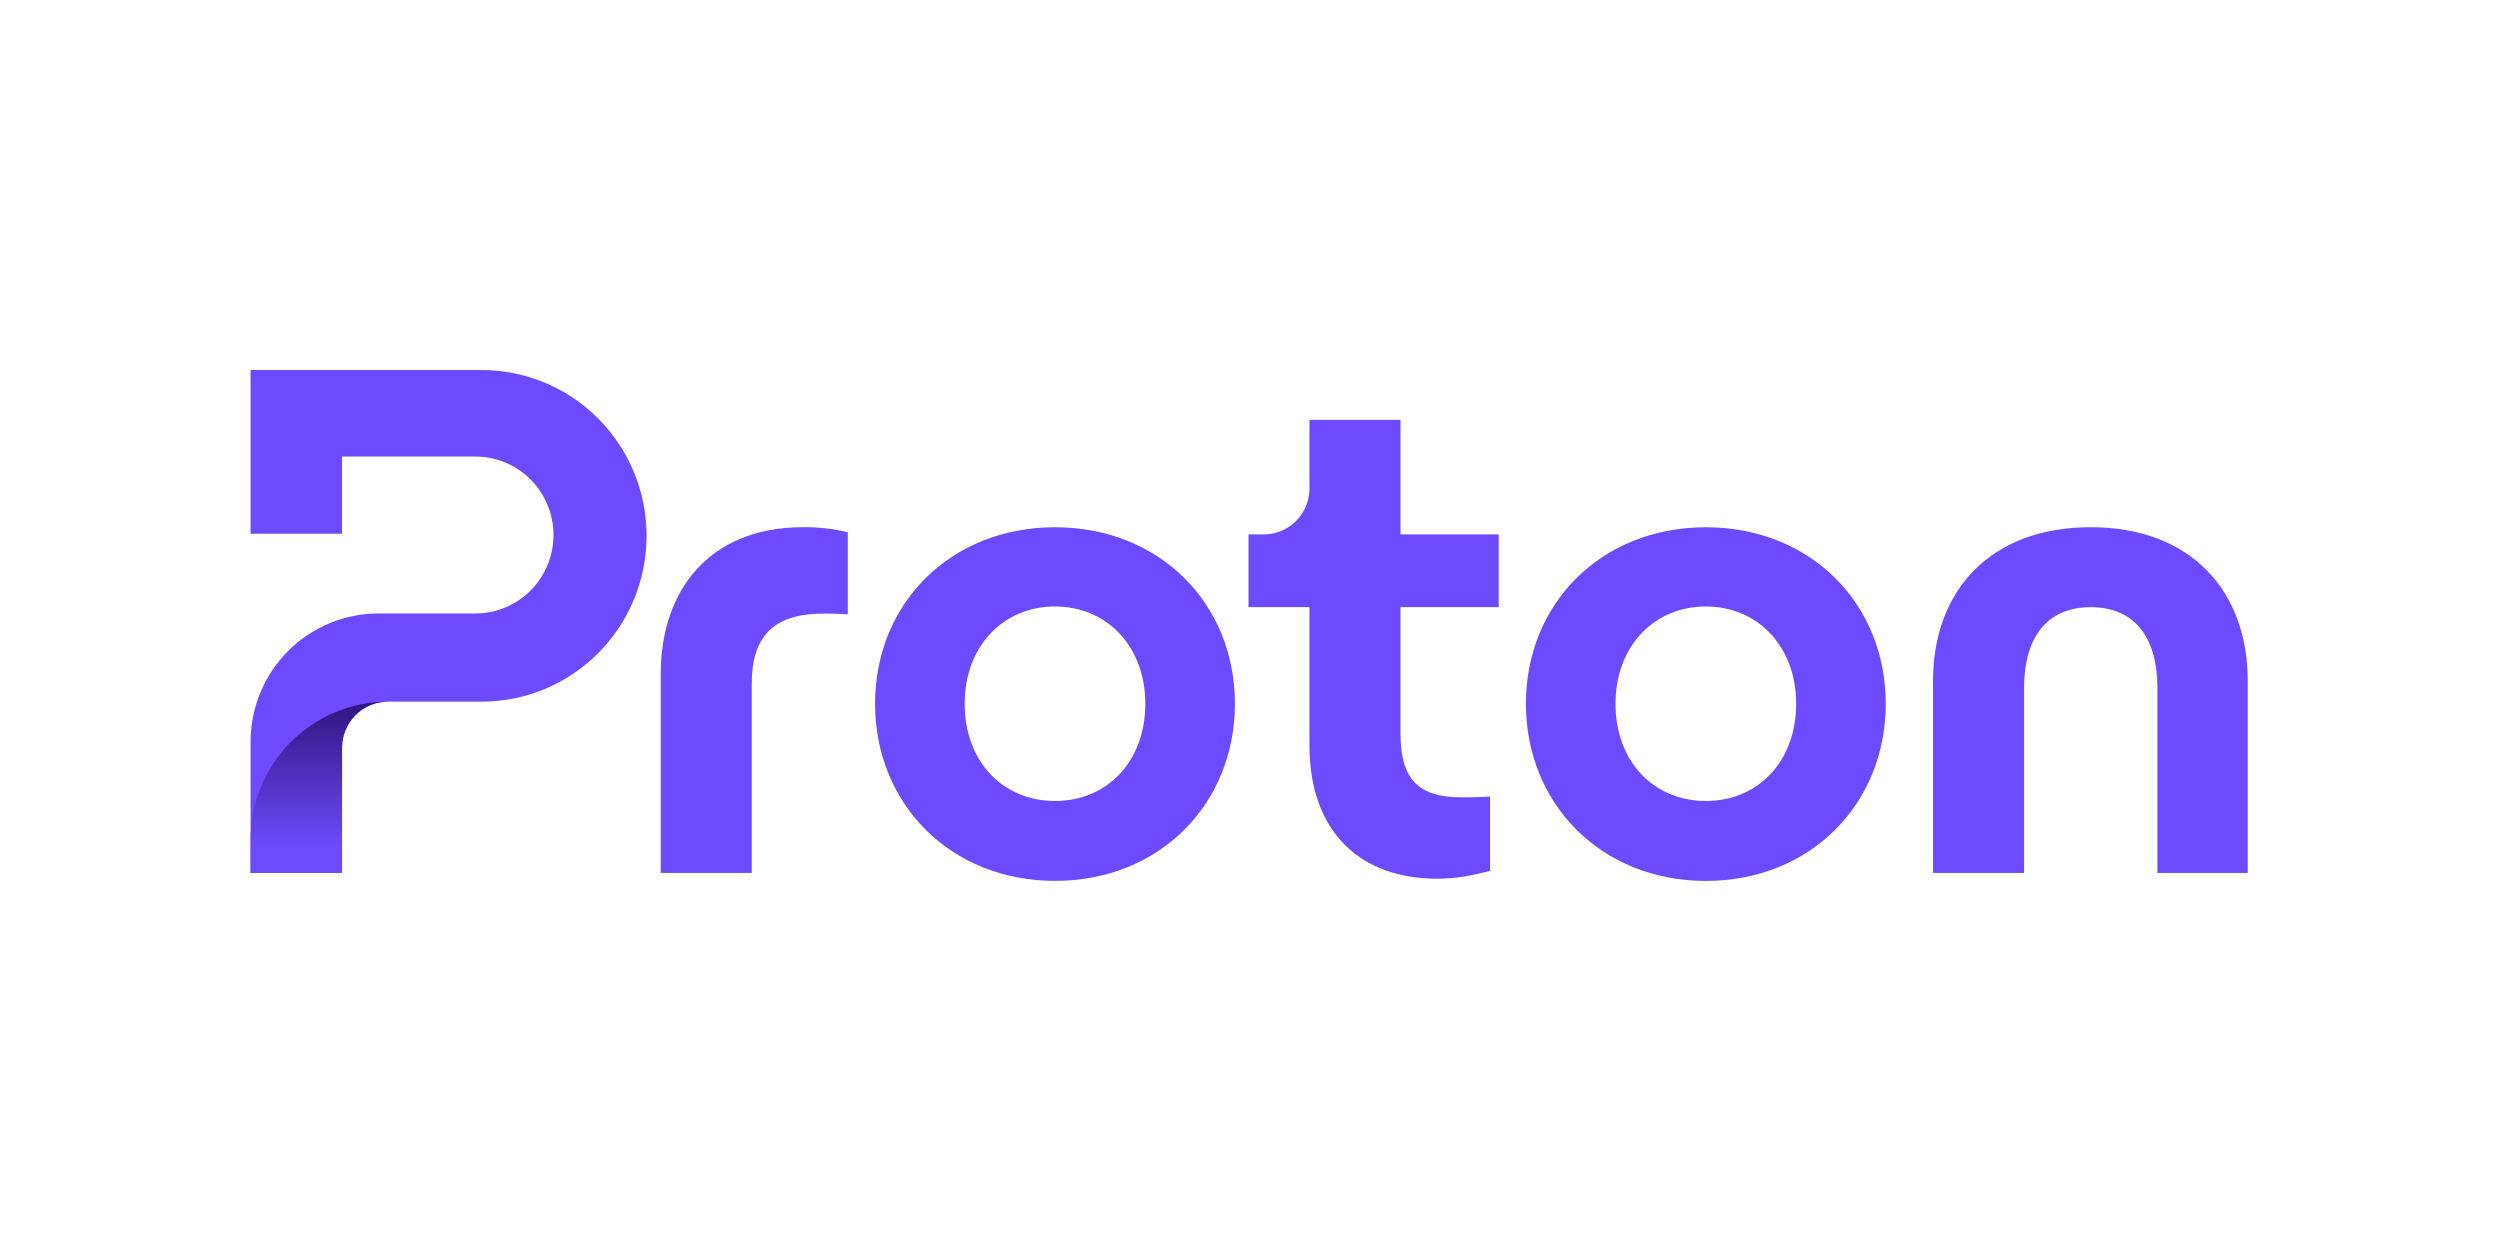
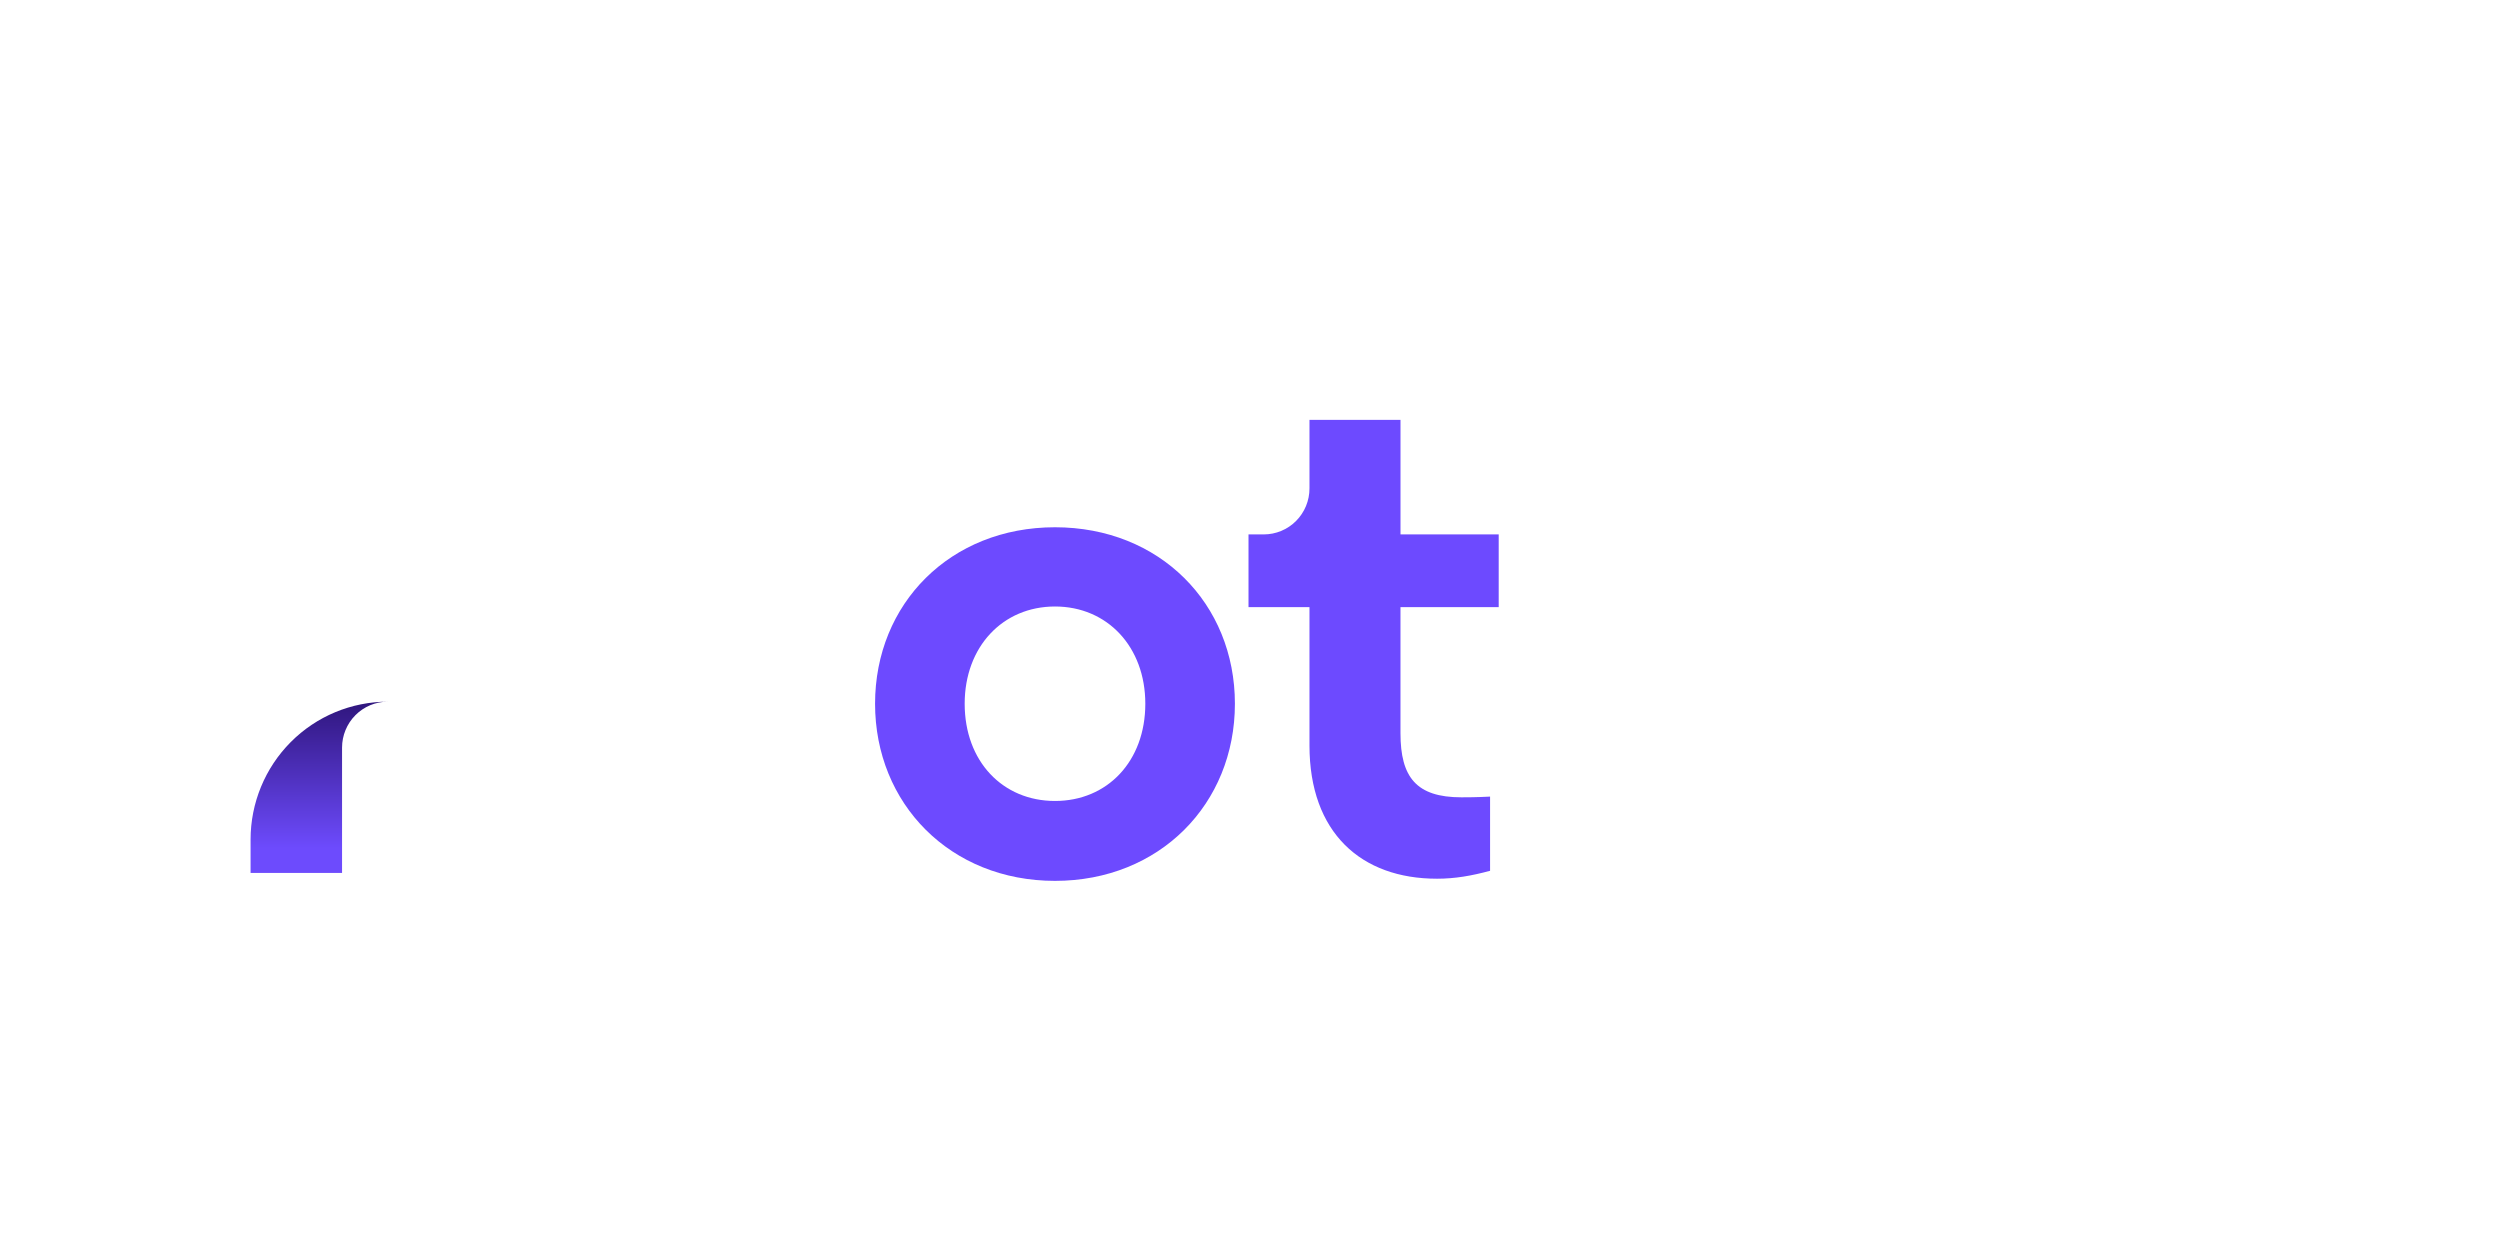
<svg xmlns="http://www.w3.org/2000/svg" width="1000" height="500" viewBox="0 0 1000 500" fill="none">
  <g clip-path="url(#clip0_1113_870)">
-     <path d="M100.23 296.789V349.174H136.822V299.056C136.822 294.18 138.75 289.504 142.181 286.056C145.612 282.608 150.266 280.671 155.118 280.671H192.637C210.139 280.666 226.924 273.675 239.299 261.238C251.673 248.799 258.626 231.932 258.628 214.344C258.628 196.754 251.674 179.884 239.296 167.444C226.92 155.005 210.132 148.015 192.627 148.013H100.23V213.493H136.822V182.622H190.161C198.443 182.622 206.385 185.927 212.243 191.811C218.099 197.694 221.391 205.675 221.394 213.997C221.394 222.321 218.103 230.304 212.246 236.189C206.389 242.076 198.444 245.382 190.161 245.382H151.384C144.665 245.379 138.011 246.706 131.803 249.289C125.595 251.871 119.954 255.658 115.204 260.432C110.453 265.206 106.685 270.874 104.116 277.113C101.547 283.352 100.227 290.038 100.23 296.789Z" fill="#6D4AFF" />
    <path d="M155.108 280.671C140.554 280.673 126.597 286.483 116.305 296.824C106.014 307.165 100.232 321.191 100.231 335.816V349.174H136.822V299.056C136.822 294.182 138.749 289.507 142.178 286.06C145.607 282.612 150.258 280.674 155.108 280.671Z" fill="url(#paint0_linear_1113_870)" />
-     <path d="M264.302 349.179V269.373C264.302 236.814 283.224 210.884 321.074 210.884C327.149 210.795 333.212 211.472 339.119 212.899V245.729C334.818 245.442 331.099 245.442 329.369 245.442C309.319 245.442 300.698 254.66 300.698 273.387V349.179H264.302Z" fill="#6D4AFF" />
    <path d="M350.026 281.493C350.026 241.445 380.131 210.905 421.996 210.905C463.861 210.905 493.962 241.424 493.962 281.493C493.962 321.562 463.856 352.348 421.996 352.348C380.137 352.348 350.026 321.522 350.026 281.493ZM458.127 281.493C458.127 258.731 442.929 242.598 422.001 242.598C401.074 242.598 385.871 258.716 385.871 281.493C385.871 304.542 401.069 320.388 422.001 320.388C442.934 320.388 458.127 304.522 458.127 281.493Z" fill="#6D4AFF" />
-     <path d="M610.363 281.493C610.363 241.445 640.468 210.905 682.334 210.905C724.198 210.905 754.298 241.424 754.298 281.493C754.298 321.562 724.193 352.368 682.334 352.368C640.474 352.368 610.363 321.522 610.363 281.493ZM718.459 281.493C718.459 258.731 703.261 242.598 682.334 242.598C661.406 242.598 646.203 258.716 646.203 281.493C646.203 304.542 661.401 320.388 682.334 320.388C703.266 320.388 718.459 304.522 718.459 281.493Z" fill="#6D4AFF" />
-     <path d="M773.221 349.179V272.255C773.221 236.528 795.872 210.885 836.299 210.885C876.439 210.885 899.091 236.528 899.091 272.255V349.179H862.965V275.137C862.965 255.26 854.073 242.869 836.299 242.869C818.524 242.869 809.632 255.26 809.632 275.137V349.179H773.221Z" fill="#6D4AFF" />
    <path d="M599.481 242.864H560.192V293.284C560.192 310.857 566.498 318.927 584.563 318.927C586.282 318.927 590.579 318.927 596.032 318.639V348.317C588.578 350.332 581.997 351.485 574.814 351.485C544.423 351.506 523.791 333.045 523.791 298.184V242.864H499.405V213.765H505.486C507.891 213.767 510.273 213.291 512.495 212.367C514.717 211.442 516.736 210.086 518.436 208.377C520.136 206.667 521.484 204.638 522.403 202.404C523.323 200.171 523.794 197.777 523.791 195.36V167.954H560.202V213.765H599.481V242.864Z" fill="#6D4AFF" />
  </g>
  <defs>
    <linearGradient id="paint0_linear_1113_870" x1="127.669" y1="339.266" x2="127.669" y2="262.291" gradientUnits="userSpaceOnUse">
      <stop stop-color="#6D4BFD" />
      <stop offset="1" stop-color="#1C0554" />
    </linearGradient>
    <clipPath id="clip0_1113_870">
      <rect width="800" height="205" fill="white" transform="translate(100 148)" />
    </clipPath>
  </defs>
</svg>